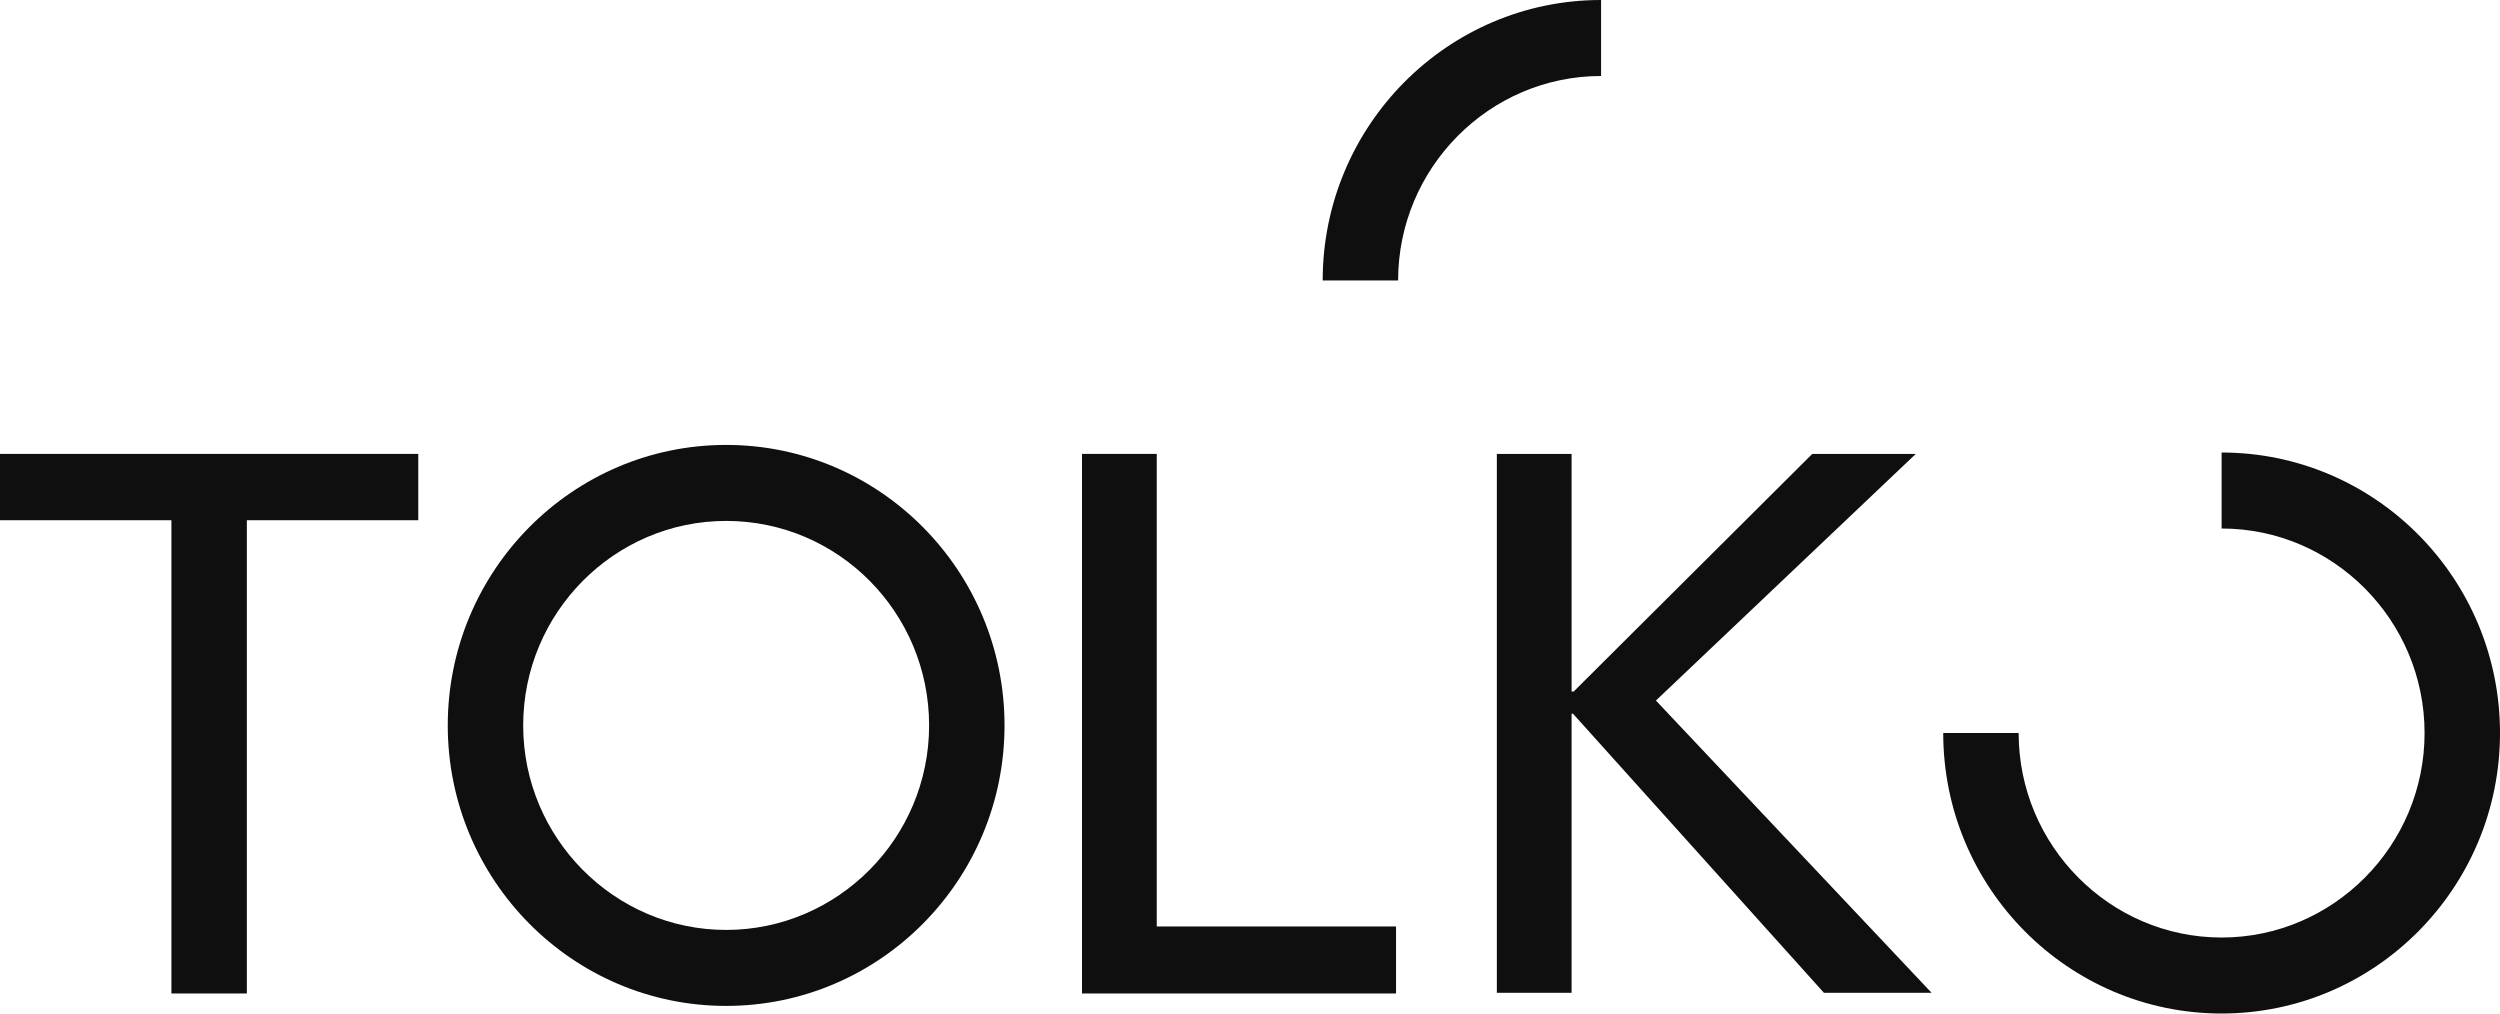
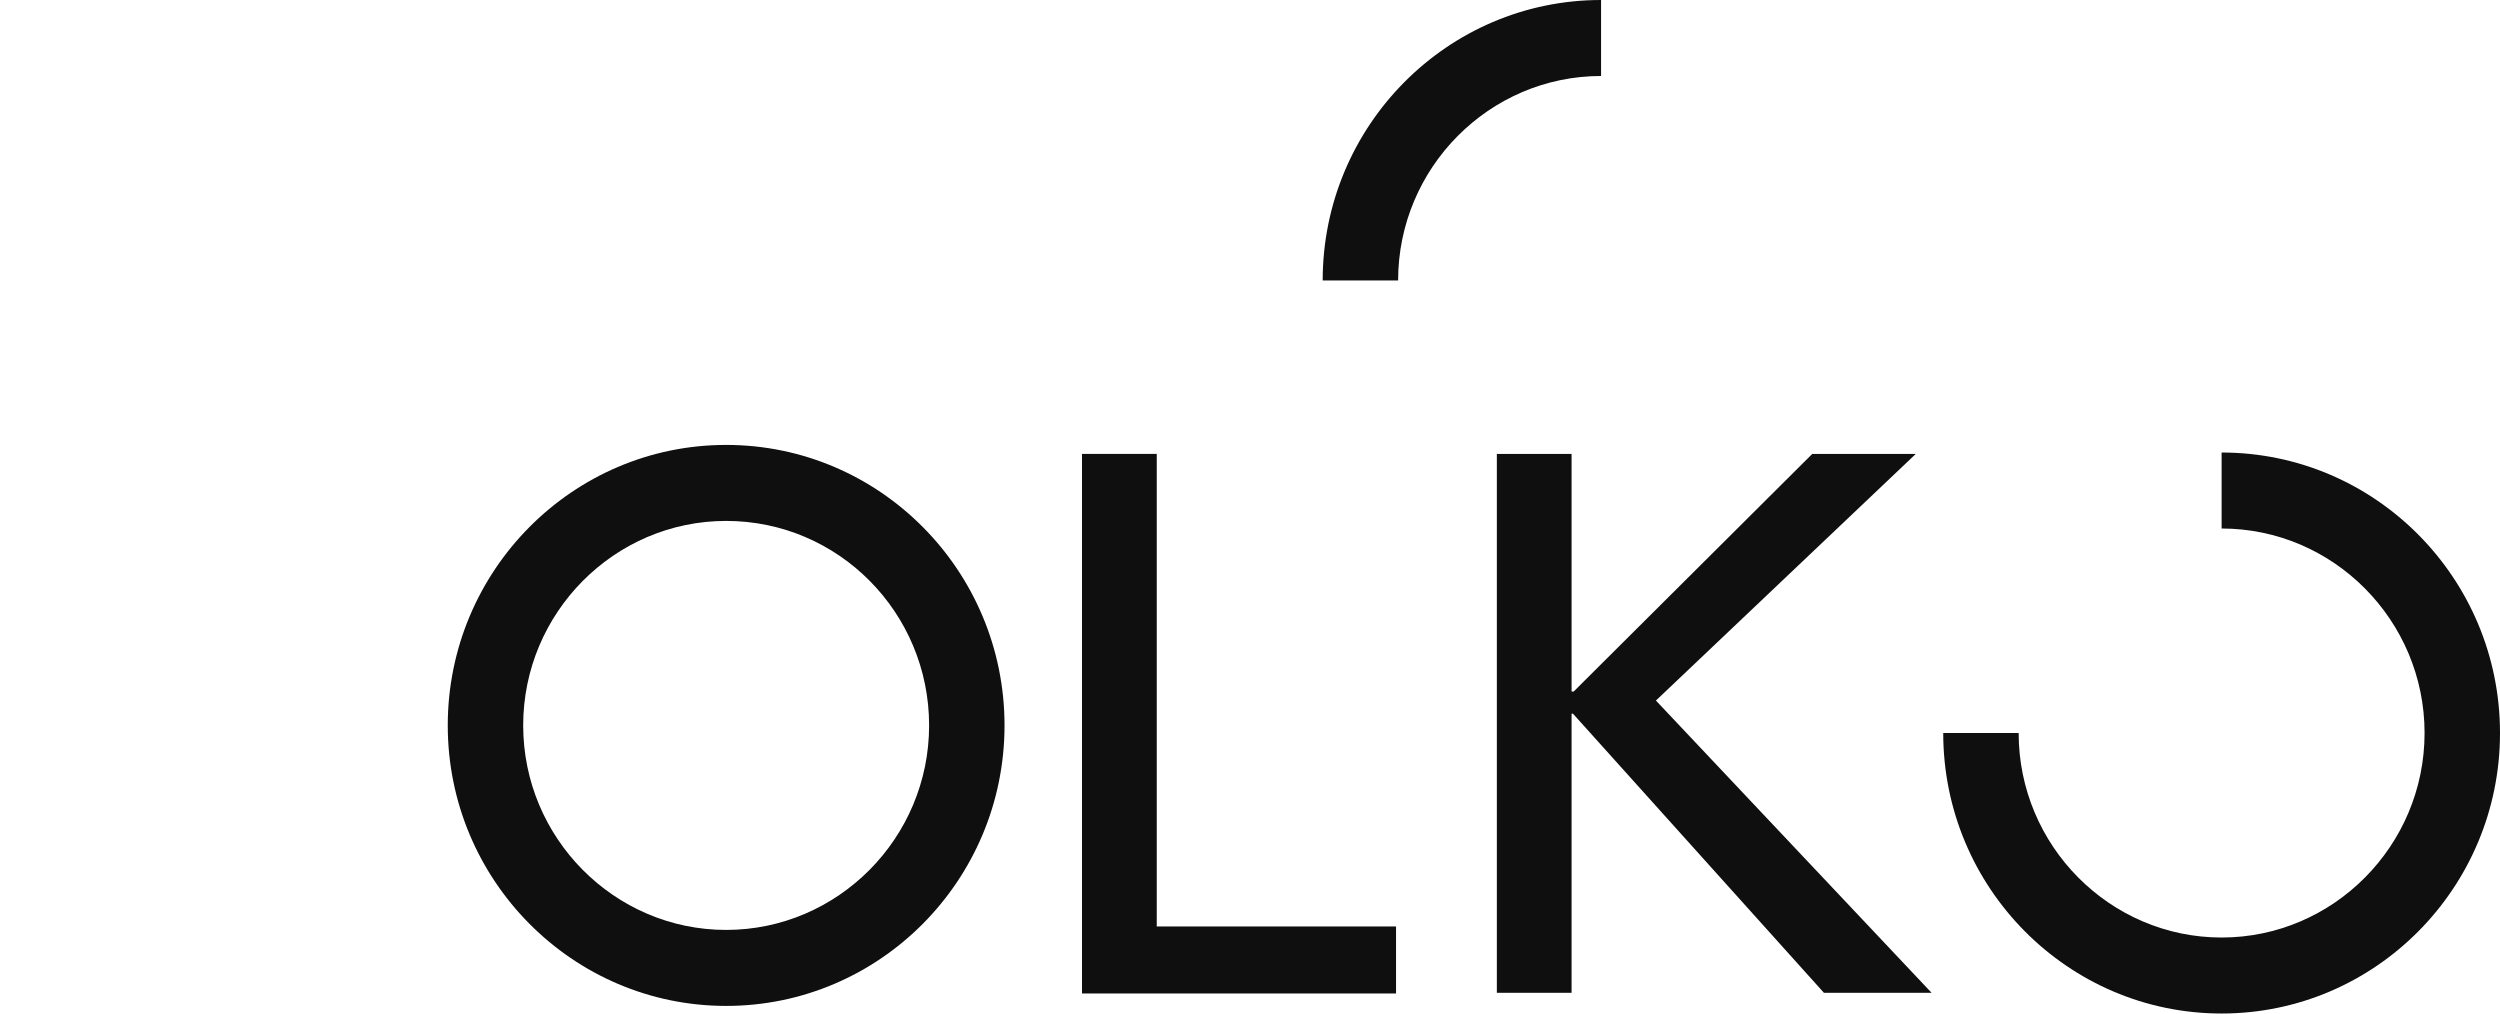
<svg xmlns="http://www.w3.org/2000/svg" width="222" height="90" viewBox="0 0 222 90" fill="none">
-   <path d="M21.859 88.221H15.222V46.196H0V40.307H37.142V46.196H21.92V88.221H21.859Z" fill="#0F0F0F" />
  <path d="M102.78 82.27H123.969V88.221H96.082V40.307H102.719V82.27H102.78Z" fill="#0F0F0F" />
-   <path d="M139.618 61.411H139.739L160.929 40.307H170.123L147.046 62.209L171.523 88.159H161.964L139.679 63.374H139.557V88.159H132.92V40.307H139.557V61.411H139.618Z" fill="#0F0F0F" />
+   <path d="M139.618 61.411H139.739L160.929 40.307H170.123L147.046 62.209L171.523 88.159H161.964L139.679 63.374H139.557V88.159H132.92V40.307H139.557V61.411Z" fill="#0F0F0F" />
  <path d="M64.481 89.325C50.843 89.325 39.761 78.16 39.761 64.417C39.761 50.675 50.843 39.509 64.481 39.509C78.121 39.509 89.202 50.675 89.202 64.417C89.202 78.16 78.121 89.325 64.481 89.325ZM64.481 46.258C54.557 46.258 46.459 54.417 46.459 64.417C46.459 74.417 54.557 82.577 64.481 82.577C74.406 82.577 82.505 74.417 82.505 64.417C82.505 54.417 74.467 46.258 64.481 46.258Z" fill="#0F0F0F" />
  <path d="M197.279 40.184V46.932C207.204 46.932 215.302 55.092 215.302 65.092C215.302 75.092 207.204 83.252 197.279 83.252C187.355 83.252 179.256 75.092 179.256 65.092H172.559C172.559 78.834 183.64 90 197.279 90C210.918 90 222 78.834 222 65.092C222 51.35 210.918 40.184 197.279 40.184Z" fill="#0F0F0F" />
  <path d="M124.152 24.908C124.152 14.908 132.25 6.748 142.175 6.748V0C128.536 0 117.454 11.166 117.454 24.908H124.152Z" fill="#0F0F0F" />
</svg>